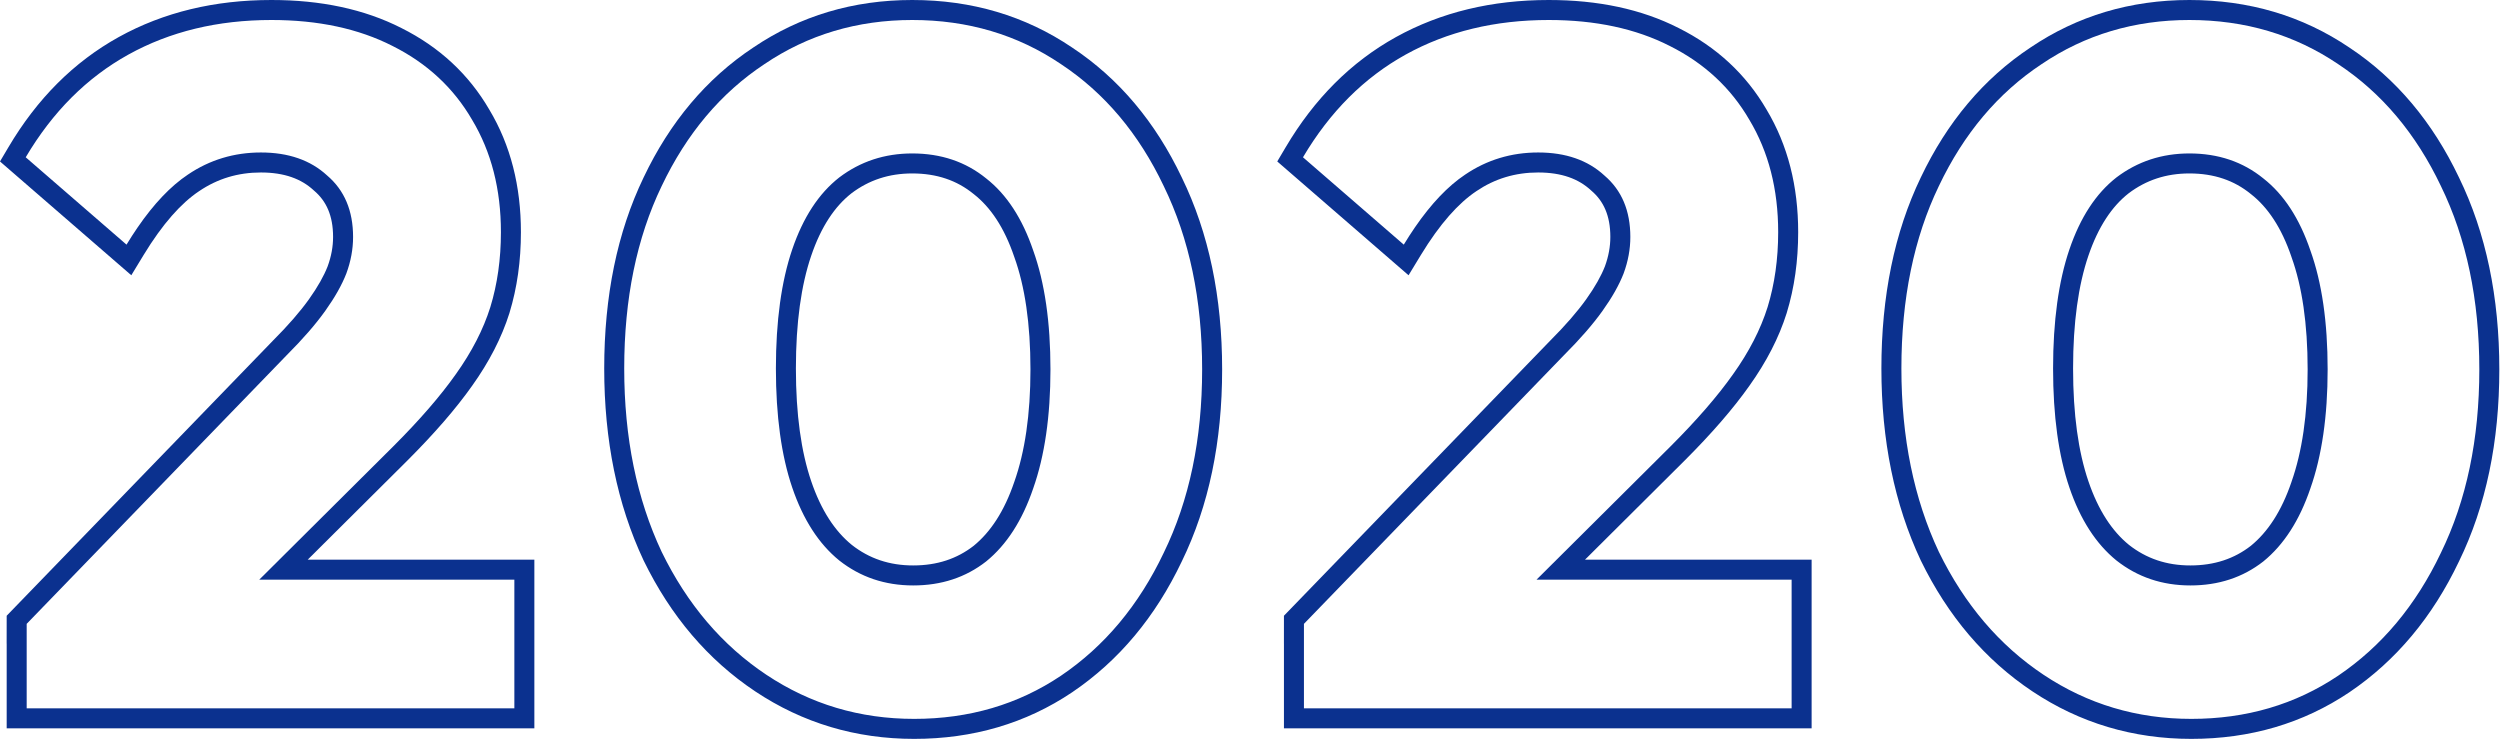
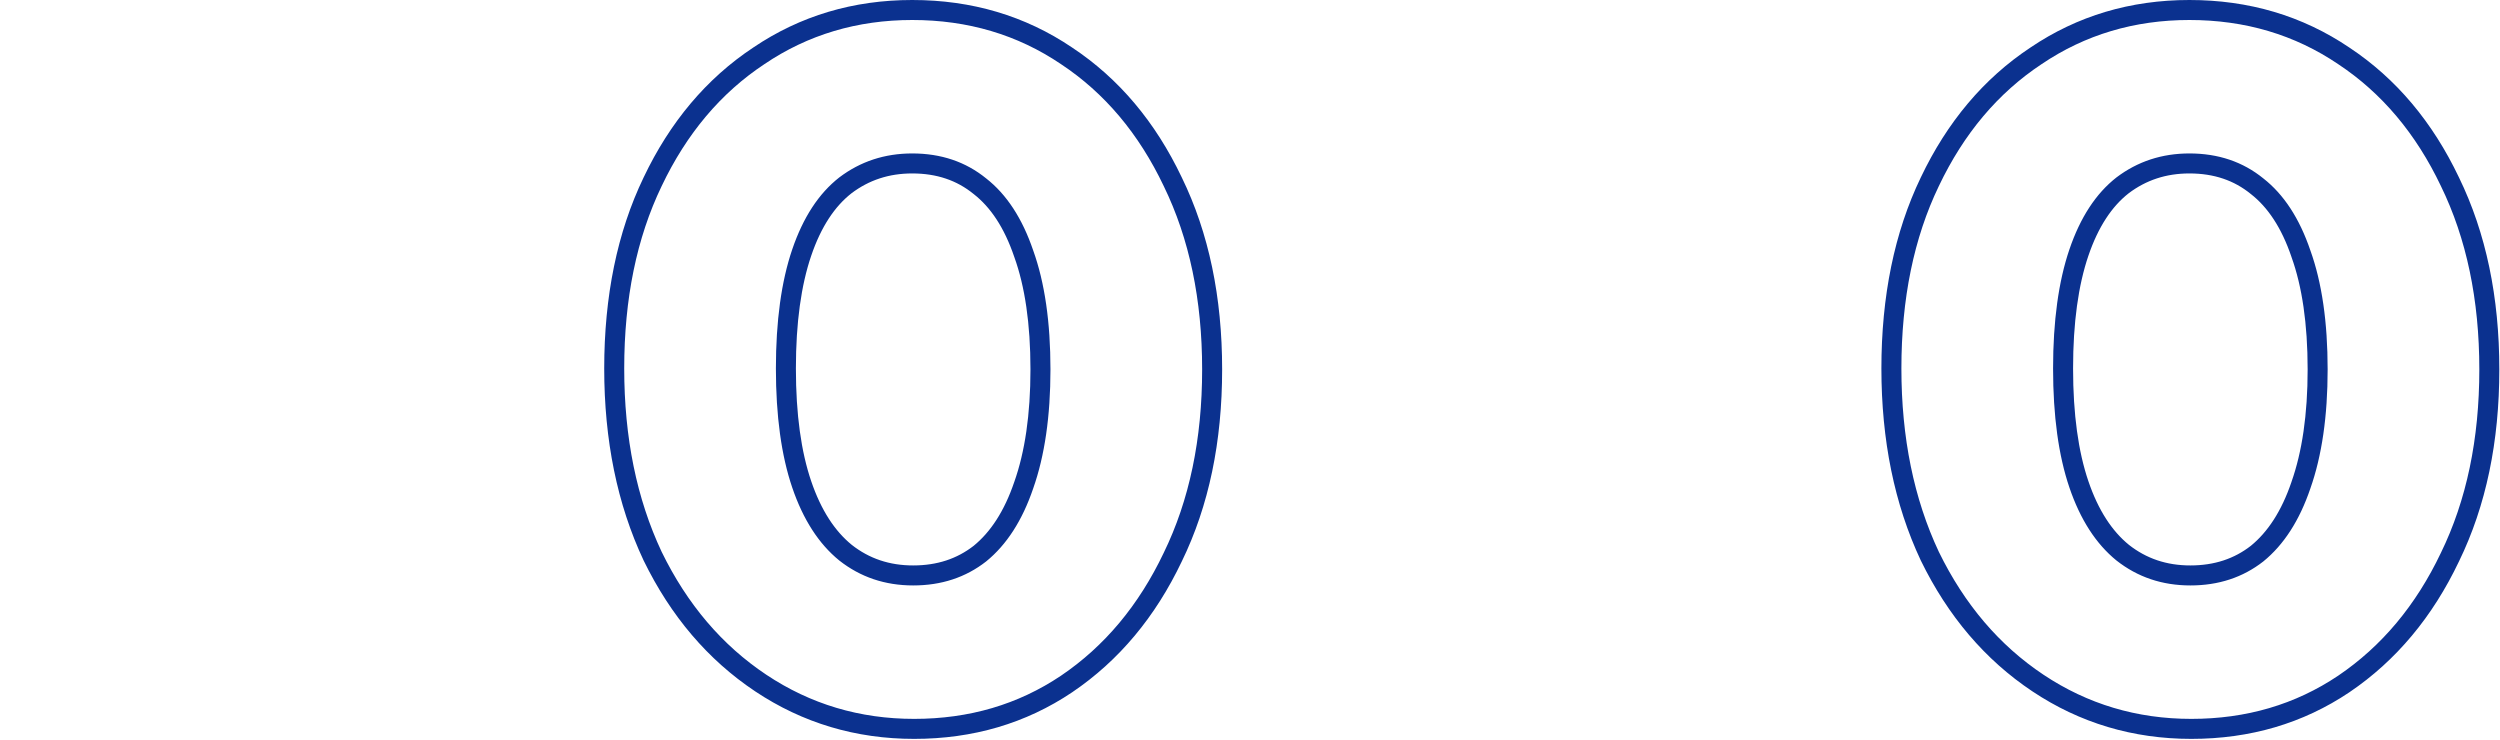
<svg xmlns="http://www.w3.org/2000/svg" width="125" height="37" viewBox="0 0 125 37" fill="none">
  <path fill-rule="evenodd" clip-rule="evenodd" d="M96.04 28.024L96.037 28.017C94.717 25.207 94.07 22.001 94.07 18.424C94.07 14.818 94.716 11.624 96.04 8.872C97.357 6.106 99.18 3.928 101.522 2.377C103.871 0.789 106.53 0 109.47 0C112.44 0 115.116 0.788 117.467 2.377C119.808 3.927 121.631 6.105 122.947 8.87C124.304 11.654 124.966 14.863 124.966 18.472C124.966 22.081 124.304 25.29 122.947 28.074C121.631 30.839 119.808 33.031 117.471 34.612L117.468 34.614C115.148 36.172 112.503 36.944 109.566 36.944C106.654 36.944 103.996 36.152 101.62 34.568C99.249 32.988 97.393 30.797 96.043 28.03L96.04 28.024ZM122.046 9.304C120.798 6.68 119.086 4.648 116.91 3.208C114.734 1.736 112.254 1 109.47 1C106.718 1 104.254 1.736 102.078 3.208C99.902 4.648 98.19 6.68 96.942 9.304C95.694 11.896 95.07 14.936 95.07 18.424C95.07 21.88 95.694 24.936 96.942 27.592C98.222 30.216 99.966 32.264 102.174 33.736C104.382 35.208 106.846 35.944 109.566 35.944C112.318 35.944 114.766 35.224 116.91 33.784C119.086 32.312 120.798 30.264 122.046 27.64C123.326 25.016 123.966 21.96 123.966 18.472C123.966 14.984 123.326 11.928 122.046 9.304ZM114.575 24.091L114.575 24.091C115.103 22.596 115.382 20.732 115.382 18.472C115.382 16.178 115.102 14.317 114.577 12.859L114.574 12.85L114.572 12.842C114.072 11.371 113.381 10.357 112.551 9.708L112.543 9.702L112.536 9.696C111.707 9.022 110.703 8.672 109.47 8.672C108.306 8.672 107.306 9.005 106.432 9.665C105.604 10.314 104.916 11.327 104.417 12.794C103.919 14.258 103.654 16.125 103.654 18.424C103.654 20.723 103.919 22.59 104.417 24.054C104.916 25.522 105.607 26.559 106.447 27.243C107.317 27.926 108.326 28.272 109.518 28.272C110.719 28.272 111.712 27.937 112.543 27.29C113.382 26.605 114.073 25.569 114.572 24.102L114.575 24.091ZM105.822 28.024C104.798 27.192 104.014 25.976 103.47 24.376C102.926 22.776 102.654 20.792 102.654 18.424C102.654 16.056 102.926 14.072 103.47 12.472C104.014 10.872 104.798 9.672 105.822 8.872C106.878 8.072 108.094 7.672 109.47 7.672C110.91 7.672 112.142 8.088 113.166 8.92C114.19 9.72 114.974 10.92 115.518 12.52C116.094 14.12 116.382 16.104 116.382 18.472C116.382 20.808 116.094 22.792 115.518 24.424C114.974 26.024 114.19 27.24 113.166 28.072C112.142 28.872 110.926 29.272 109.518 29.272C108.11 29.272 106.878 28.856 105.822 28.024Z" fill="#0B318F" />
-   <path fill-rule="evenodd" clip-rule="evenodd" d="M64.644 30.325L64.197 30.787L64.196 32.182H64.197V36.416H90.581V27.984H79.249L84.24 23.019C85.577 21.682 86.658 20.439 87.468 19.291C88.318 18.1 88.947 16.887 89.335 15.652L89.337 15.644C89.721 14.387 89.909 13.04 89.909 11.608C89.909 9.313 89.394 7.26 88.33 5.484C87.3 3.711 85.826 2.349 83.935 1.403C82.071 0.454 79.894 0 77.437 0C74.602 0 72.047 0.609 69.8 1.853C67.548 3.101 65.713 4.947 64.288 7.355L63.863 8.073L70.428 13.763L71.043 12.751C71.994 11.187 72.927 10.153 73.816 9.56L73.821 9.556C74.74 8.935 75.76 8.624 76.909 8.624C78.091 8.624 78.933 8.948 79.543 9.511L79.557 9.524L79.572 9.537C80.177 10.053 80.517 10.778 80.517 11.848C80.517 12.328 80.429 12.816 80.246 13.318C80.06 13.793 79.755 14.341 79.311 14.963C78.872 15.577 78.272 16.271 77.498 17.045L77.492 17.051L64.644 30.325ZM65.197 31.192V35.416H89.581V28.984H76.825L83.533 22.312C84.845 21 85.885 19.8 86.653 18.712C87.453 17.592 88.029 16.472 88.381 15.352C88.733 14.2 88.909 12.952 88.909 11.608C88.909 9.464 88.429 7.592 87.469 5.992C86.541 4.392 85.213 3.16 83.485 2.296C81.789 1.432 79.773 1 77.437 1C74.749 1 72.365 1.576 70.285 2.728C68.205 3.88 66.493 5.592 65.149 7.864L70.189 12.232C70.37 11.934 70.553 11.651 70.736 11.383C71.556 10.188 72.398 9.303 73.261 8.728C74.349 7.992 75.565 7.624 76.909 7.624C78.285 7.624 79.389 8.008 80.221 8.776C81.085 9.512 81.517 10.536 81.517 11.848C81.517 12.456 81.405 13.064 81.181 13.672C80.957 14.248 80.605 14.872 80.125 15.544C79.645 16.216 79.005 16.952 78.205 17.752L65.197 31.192Z" fill="#0B318F" />
  <path fill-rule="evenodd" clip-rule="evenodd" d="M32.181 28.024L32.178 28.017C30.857 25.207 30.211 22.001 30.211 18.424C30.211 14.818 30.856 11.625 32.181 8.872C33.497 6.106 35.321 3.928 37.663 2.377C40.011 0.789 42.671 0 45.611 0C48.58 0 51.257 0.788 53.607 2.377C55.948 3.927 57.772 6.105 59.088 8.87C60.445 11.654 61.107 14.863 61.107 18.472C61.107 22.081 60.445 25.29 59.088 28.074C57.772 30.839 55.949 33.031 53.611 34.612L53.608 34.614C51.289 36.172 48.644 36.944 45.707 36.944C42.795 36.944 40.137 36.152 37.76 34.568C35.39 32.988 33.534 30.797 32.184 28.03L32.181 28.024ZM58.187 9.304C56.939 6.68 55.227 4.648 53.051 3.208C50.875 1.736 48.395 1 45.611 1C42.859 1 40.395 1.736 38.219 3.208C36.043 4.648 34.331 6.68 33.083 9.304C31.835 11.896 31.211 14.936 31.211 18.424C31.211 21.88 31.835 24.936 33.083 27.592C34.363 30.216 36.107 32.264 38.315 33.736C40.523 35.208 42.987 35.944 45.707 35.944C48.459 35.944 50.907 35.224 53.051 33.784C55.227 32.312 56.939 30.264 58.187 27.64C59.467 25.016 60.107 21.96 60.107 18.472C60.107 14.984 59.467 11.928 58.187 9.304ZM50.716 24.091L50.716 24.091C51.244 22.596 51.523 20.732 51.523 18.472C51.523 16.178 51.243 14.317 50.718 12.859L50.715 12.85L50.712 12.842C50.212 11.371 49.522 10.357 48.691 9.708L48.684 9.702L48.676 9.696C47.847 9.022 46.844 8.672 45.611 8.672C44.447 8.672 43.447 9.005 42.573 9.665C41.745 10.314 41.056 11.327 40.558 12.794C40.06 14.258 39.795 16.125 39.795 18.424C39.795 20.723 40.06 22.59 40.558 24.054C41.057 25.522 41.748 26.559 42.588 27.243C43.457 27.926 44.467 28.272 45.659 28.272C46.86 28.272 47.852 27.937 48.684 27.29C49.523 26.605 50.213 25.569 50.712 24.102L50.716 24.091ZM49.307 28.072C48.283 28.872 47.067 29.272 45.659 29.272C44.251 29.272 43.019 28.856 41.963 28.024C40.939 27.192 40.155 25.976 39.611 24.376C39.067 22.776 38.795 20.792 38.795 18.424C38.795 16.056 39.067 14.072 39.611 12.472C40.155 10.872 40.939 9.672 41.963 8.872C43.019 8.072 44.235 7.672 45.611 7.672C47.051 7.672 48.283 8.088 49.307 8.92C50.331 9.72 51.115 10.92 51.659 12.52C52.235 14.12 52.523 16.104 52.523 18.472C52.523 20.808 52.235 22.792 51.659 24.424C51.115 26.024 50.331 27.24 49.307 28.072Z" fill="#0B318F" />
-   <path fill-rule="evenodd" clip-rule="evenodd" d="M0.781 30.325L0.334 30.787L0.332 32.182H0.334V36.416H26.718V27.984H15.385L20.375 23.021L20.377 23.019C21.714 21.682 22.794 20.439 23.605 19.291C24.455 18.1 25.083 16.887 25.472 15.652L25.474 15.644C25.858 14.387 26.046 13.04 26.046 11.608C26.046 9.313 25.531 7.26 24.467 5.484C23.437 3.711 21.963 2.349 20.072 1.403C18.208 0.454 16.031 0 13.574 0C10.739 0 8.184 0.609 5.937 1.853C3.685 3.101 1.849 4.947 0.425 7.355L0 8.073L6.565 13.763L7.18 12.751C8.131 11.187 9.063 10.153 9.952 9.56L9.958 9.556C10.876 8.935 11.896 8.624 13.046 8.624C14.227 8.624 15.07 8.948 15.679 9.511L15.694 9.524L15.709 9.537C16.314 10.053 16.654 10.778 16.654 11.848C16.654 12.328 16.566 12.816 16.382 13.318C16.196 13.793 15.892 14.341 15.448 14.963C15.009 15.577 14.409 16.271 13.634 17.045L13.629 17.051L0.781 30.325ZM1.334 31.192V35.416H25.718V28.984H12.962L19.67 22.312C20.982 21 22.022 19.8 22.79 18.712C23.59 17.592 24.166 16.472 24.518 15.352C24.87 14.2 25.046 12.952 25.046 11.608C25.046 9.464 24.566 7.592 23.606 5.992C22.678 4.392 21.35 3.16 19.622 2.296C17.926 1.432 15.91 1 13.574 1C10.886 1 8.502 1.576 6.422 2.728C4.342 3.88 2.63 5.592 1.286 7.864L6.326 12.232C6.507 11.934 6.689 11.651 6.873 11.383C7.693 10.188 8.535 9.303 9.398 8.728C10.486 7.992 11.702 7.624 13.046 7.624C14.422 7.624 15.526 8.008 16.358 8.776C17.222 9.512 17.654 10.536 17.654 11.848C17.654 12.456 17.542 13.064 17.318 13.672C17.094 14.248 16.742 14.872 16.262 15.544C15.782 16.216 15.142 16.952 14.342 17.752L1.334 31.192Z" fill="#0B318F" />
</svg>